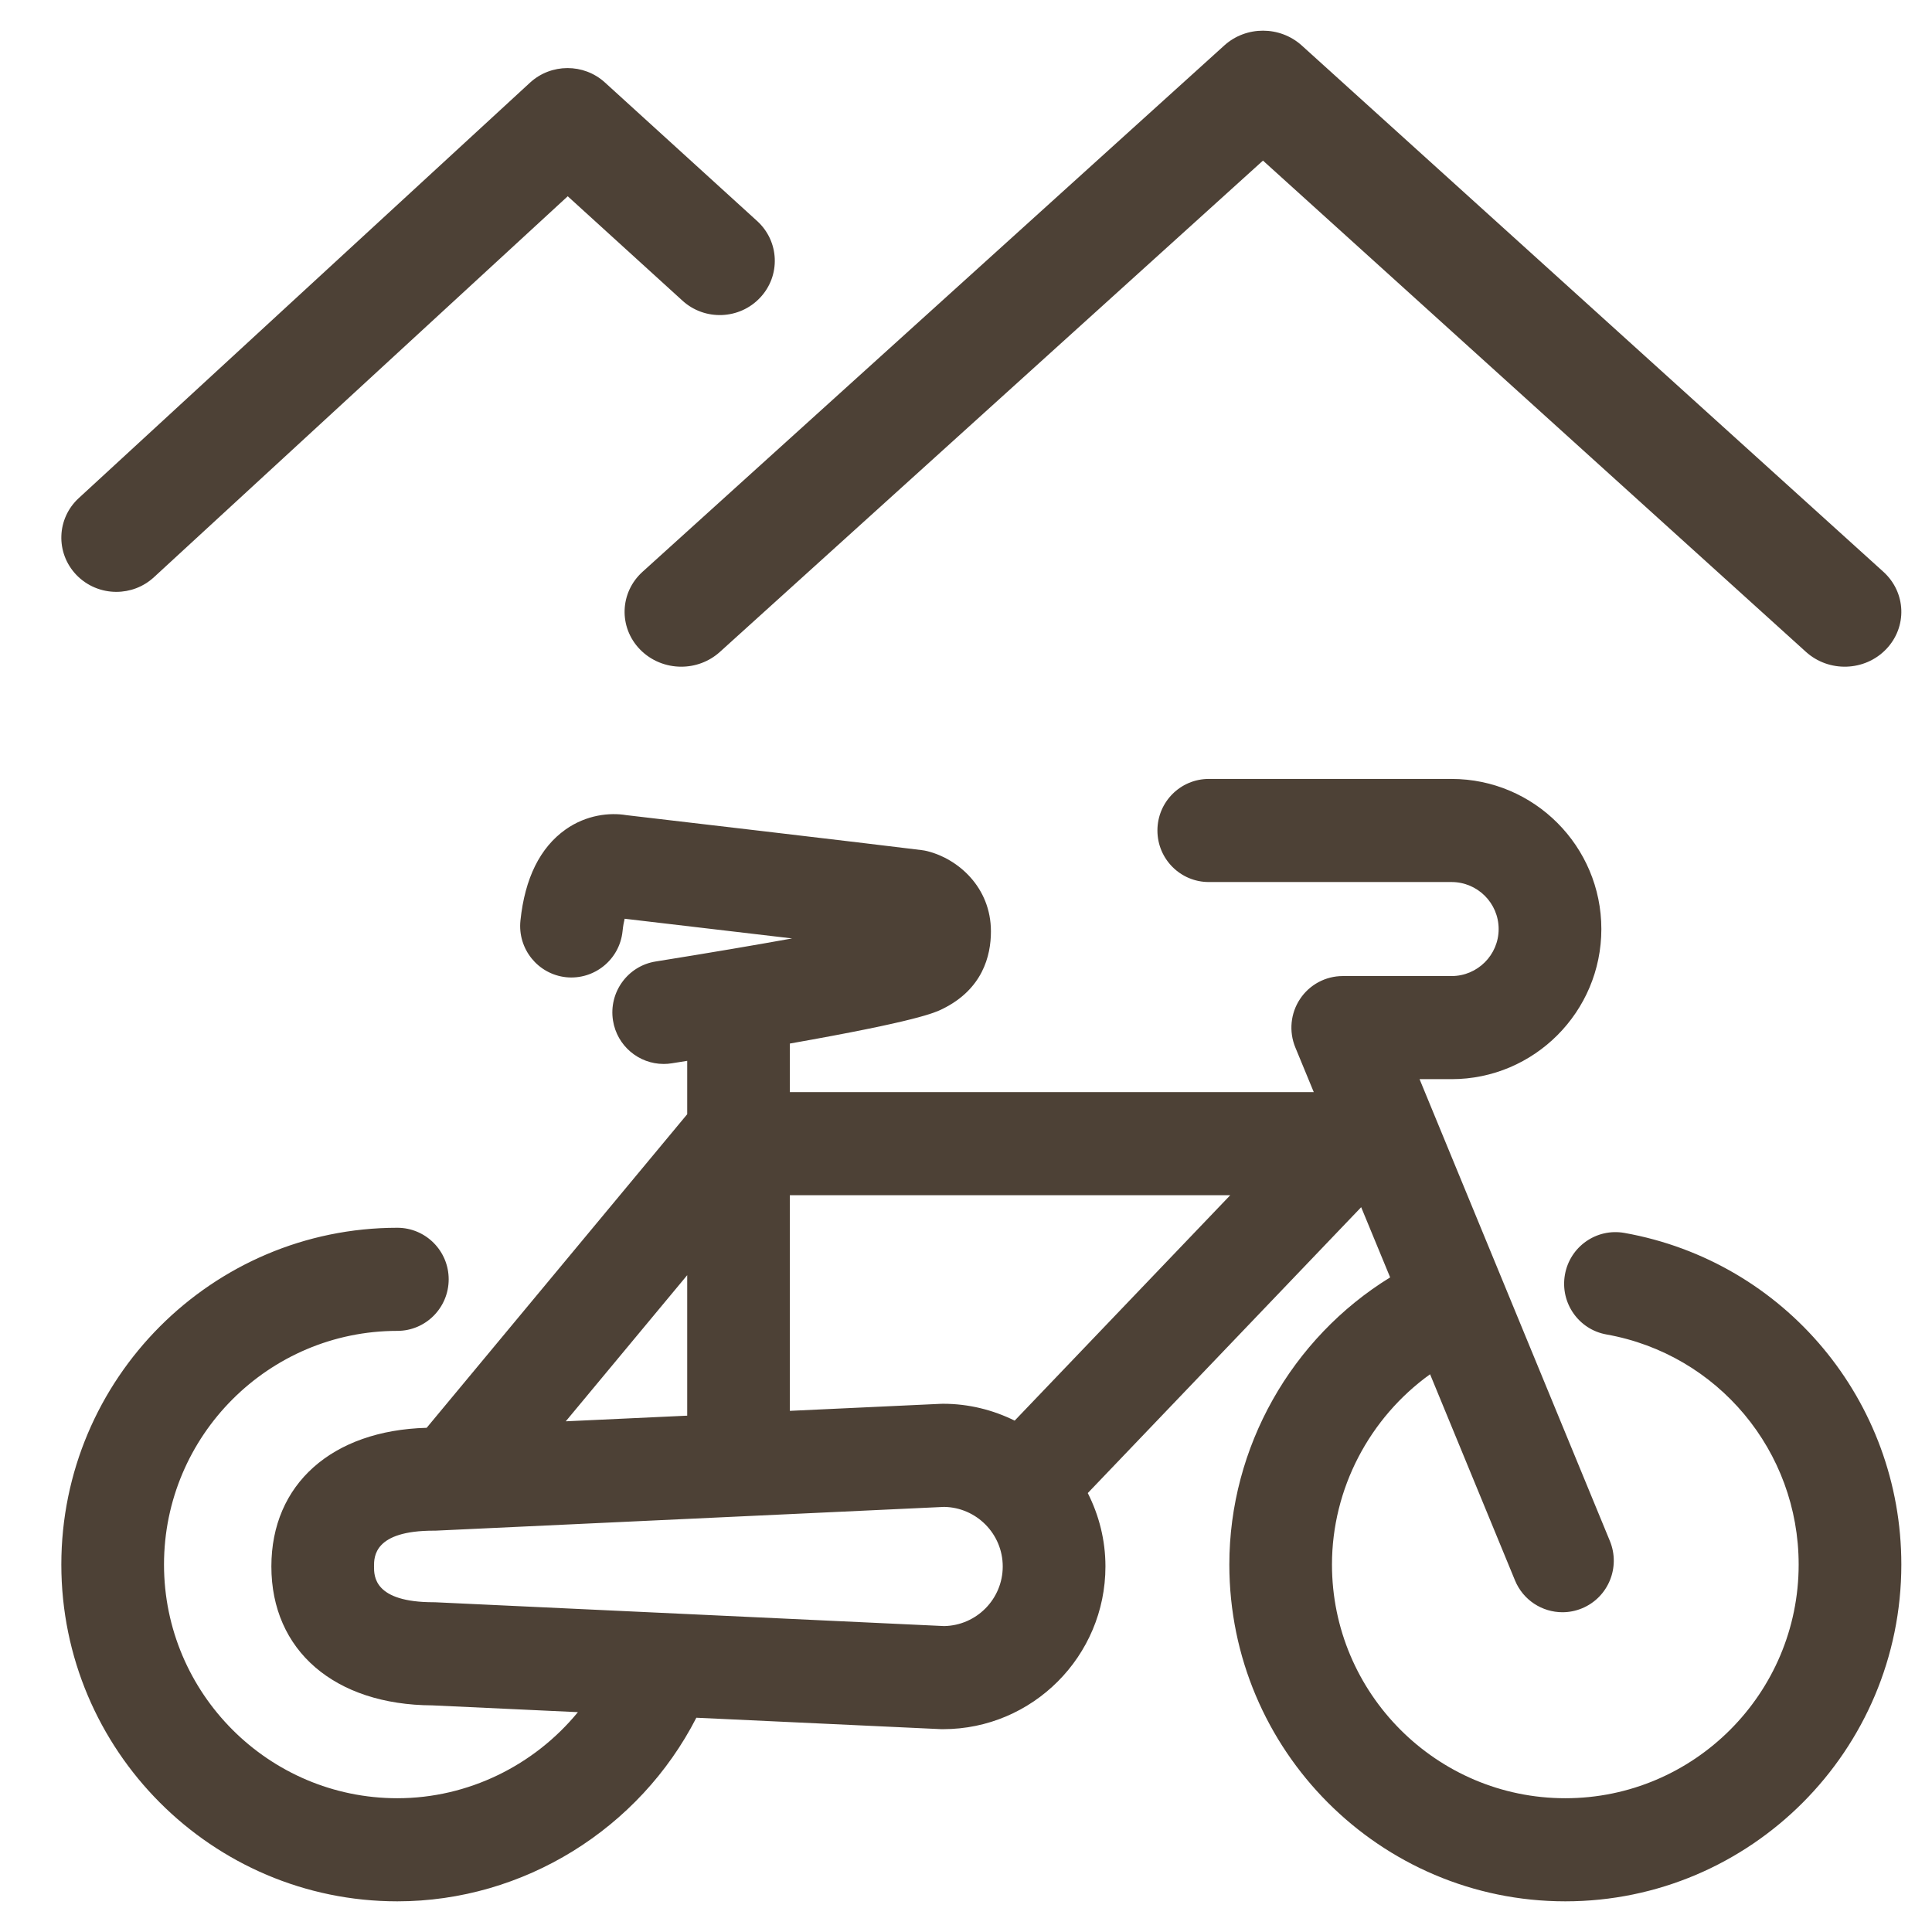
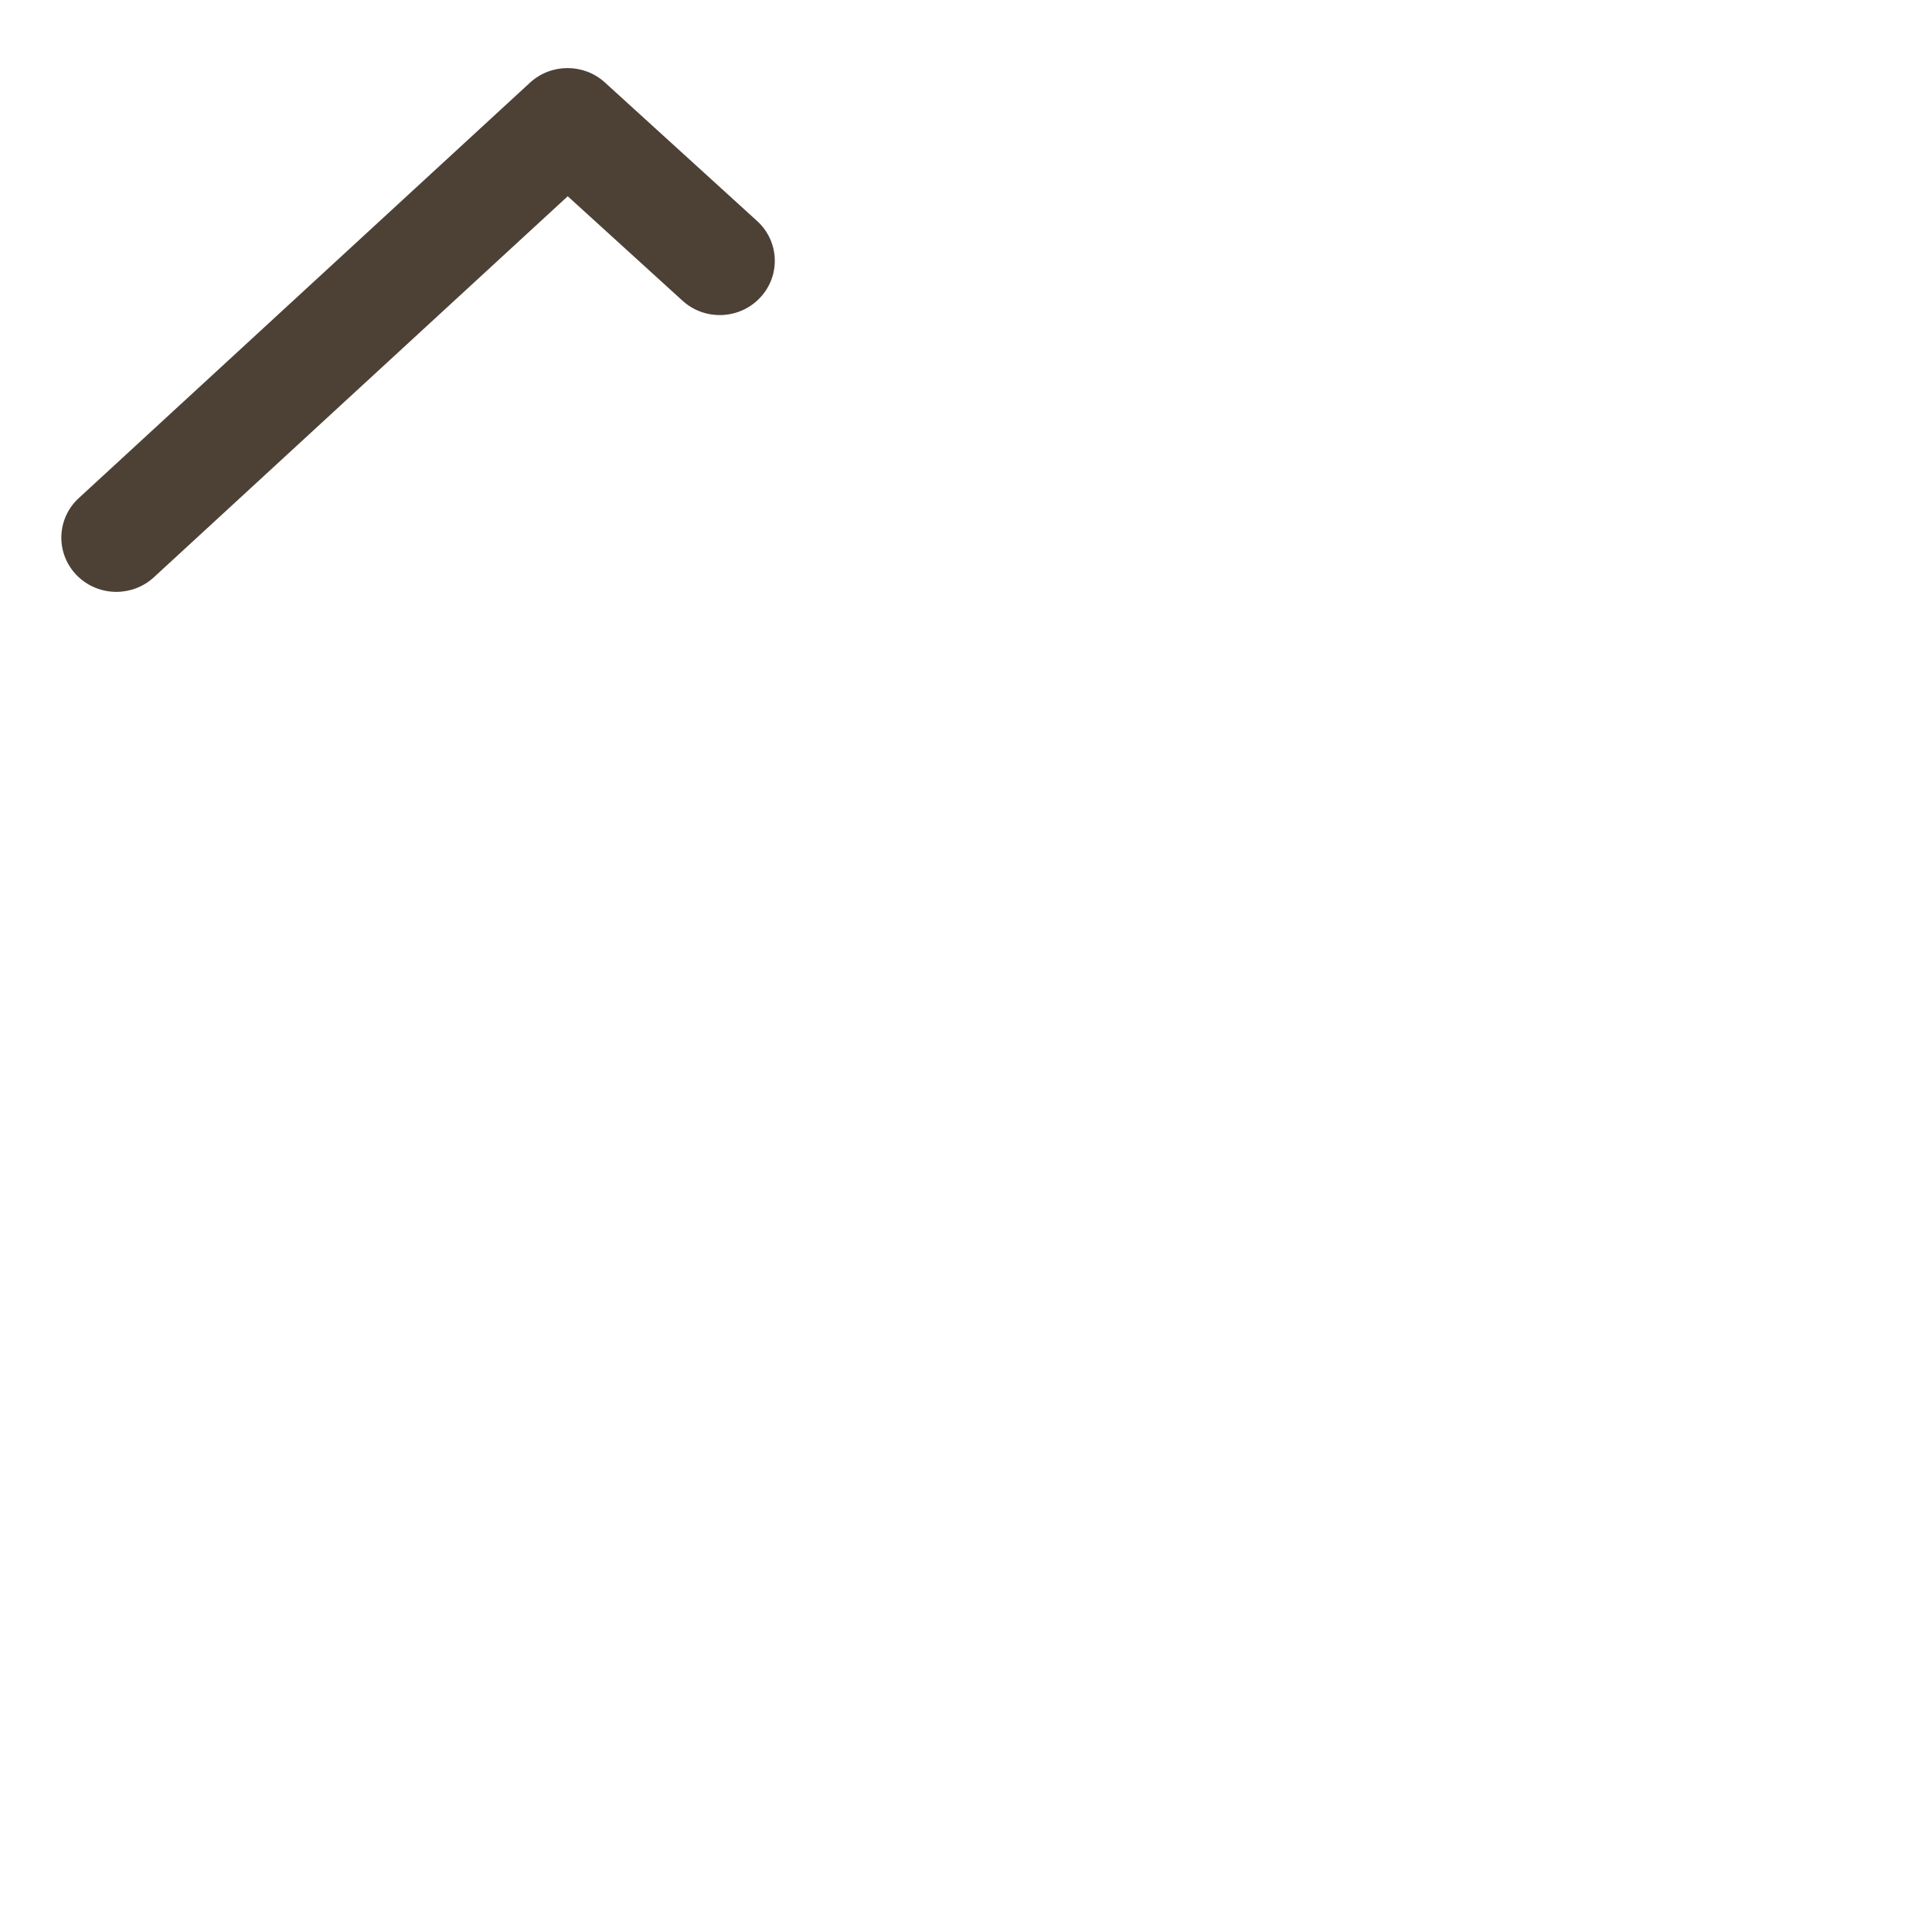
<svg xmlns="http://www.w3.org/2000/svg" width="63px" height="63px" viewBox="0 0 63 63" version="1.1">
  <title>icon-mountain-biking</title>
  <desc>Created with Sketch.</desc>
  <defs />
  <g id="icon-mountain-biking" stroke="none" stroke-width="1" fill="none" fill-rule="evenodd">
    <g transform="translate(2, 1)" fill="#4D4136" id="Group">
      <g>
-         <path d="M50.971,39.204 C50.058,39.042 49.191,39.652 49.03,40.566 C48.868,41.481 49.476,42.354 50.385,42.515 C54.016,43.162 56.652,46.317 56.652,50.018 C56.652,54.219 53.24,57.638 49.043,57.638 C44.848,57.638 41.434,54.219 41.434,50.018 C41.434,47.543 42.659,45.231 44.633,43.813 L47.402,50.535 C47.669,51.183 48.293,51.573 48.95,51.573 C49.162,51.573 49.38,51.532 49.589,51.445 C50.444,51.09 50.849,50.107 50.496,49.249 L44.29,34.19 L45.334,34.19 C48.027,34.19 50.218,31.995 50.218,29.295 C50.218,26.596 48.027,24.4 45.334,24.4 L37.417,24.4 C36.492,24.4 35.742,25.152 35.742,26.081 C35.742,27.01 36.492,27.762 37.417,27.762 L45.334,27.762 C46.18,27.762 46.869,28.449 46.869,29.295 C46.869,30.14 46.18,30.828 45.334,30.828 L41.786,30.828 C41.226,30.828 40.703,31.108 40.393,31.575 C40.082,32.042 40.025,32.635 40.238,33.153 L40.84,34.612 L23.756,34.612 L23.756,33.029 C27.928,32.293 28.49,32.02 28.73,31.902 C30.038,31.261 30.313,30.173 30.313,29.373 C30.313,27.929 29.238,27.005 28.24,26.755 C28.176,26.739 28.111,26.728 28.046,26.72 C26.412,26.515 19.158,25.666 18.426,25.581 C17.887,25.49 17.123,25.567 16.442,26.049 C15.611,26.638 15.115,27.637 14.971,29.018 C14.874,29.941 15.54,30.768 16.46,30.866 C17.378,30.959 18.203,30.293 18.3,29.37 C18.318,29.193 18.344,29.058 18.369,28.959 C19.286,29.067 21.669,29.345 23.83,29.601 C22.644,29.815 21.16,30.068 19.38,30.353 C18.467,30.498 17.844,31.361 17.989,32.278 C18.12,33.105 18.831,33.694 19.641,33.694 C19.728,33.694 19.817,33.688 19.905,33.673 C20.078,33.645 20.242,33.618 20.409,33.593 L20.409,35.333 L11.913,45.559 C8.83,45.642 6.849,47.395 6.849,50.08 C6.849,52.82 8.908,54.595 12.099,54.61 L16.845,54.831 C15.421,56.567 13.266,57.638 10.957,57.638 C6.762,57.638 3.348,54.219 3.348,50.018 C3.348,45.816 6.762,42.398 10.957,42.398 C11.881,42.398 12.631,41.645 12.631,40.716 C12.631,39.789 11.881,39.036 10.957,39.036 C4.915,39.036 0,43.963 0,50.018 C0,56.074 4.915,61 10.957,61 C15.075,61 18.852,58.634 20.707,55.013 L28.675,55.385 C28.701,55.386 28.728,55.386 28.753,55.386 C31.671,55.386 34.047,53.006 34.047,50.08 C34.047,49.218 33.836,48.408 33.471,47.687 L42.386,38.365 L43.331,40.654 C40.114,42.634 38.087,46.191 38.087,50.018 C38.087,56.074 43.002,61 49.043,61 C55.085,61 60,56.074 60,50.018 C60,44.684 56.202,40.137 50.971,39.204 Z M20.409,40.582 L20.409,45.163 L16.449,45.347 L20.409,40.582 Z M28.787,52.024 L12.219,51.249 C12.192,51.249 12.167,51.247 12.141,51.247 C10.196,51.247 10.196,50.4 10.196,50.08 C10.196,49.762 10.196,48.913 12.141,48.913 C12.167,48.913 12.192,48.913 12.219,48.912 L28.787,48.138 C29.843,48.155 30.698,49.019 30.698,50.08 C30.698,51.142 29.843,52.006 28.787,52.024 Z M31.087,45.325 C30.383,44.977 29.592,44.775 28.753,44.775 C28.728,44.775 28.701,44.775 28.675,44.777 L23.756,45.006 L23.756,37.975 L38.116,37.975 L31.087,45.325 Z" id="Fill-1" />
-         <path d="M20.215,20.74 C19.721,20.74 19.229,20.549 18.864,20.172 C18.168,19.449 18.208,18.318 18.954,17.644 L37.924,0.481 C38.633,-0.16 39.734,-0.16 40.446,0.481 L59.413,17.644 C60.159,18.318 60.2,19.449 59.502,20.172 C58.806,20.895 57.638,20.932 56.891,20.258 L39.184,4.237 L21.475,20.258 C21.119,20.58 20.667,20.74 20.215,20.74" id="Fill-3" />
        <path d="M1.794,18.3 C1.315,18.3 0.836,18.111 0.483,17.739 C-0.193,17.025 -0.155,15.906 0.57,15.241 L15.282,1.696 C15.969,1.064 17.034,1.061 17.724,1.688 L22.689,6.207 C23.417,6.869 23.461,7.988 22.789,8.704 C22.118,9.423 20.983,9.468 20.255,8.805 L16.513,5.4 L3.018,17.824 C2.672,18.142 2.233,18.3 1.794,18.3" id="Fill-5" />
      </g>
    </g>
  </g>
</svg>